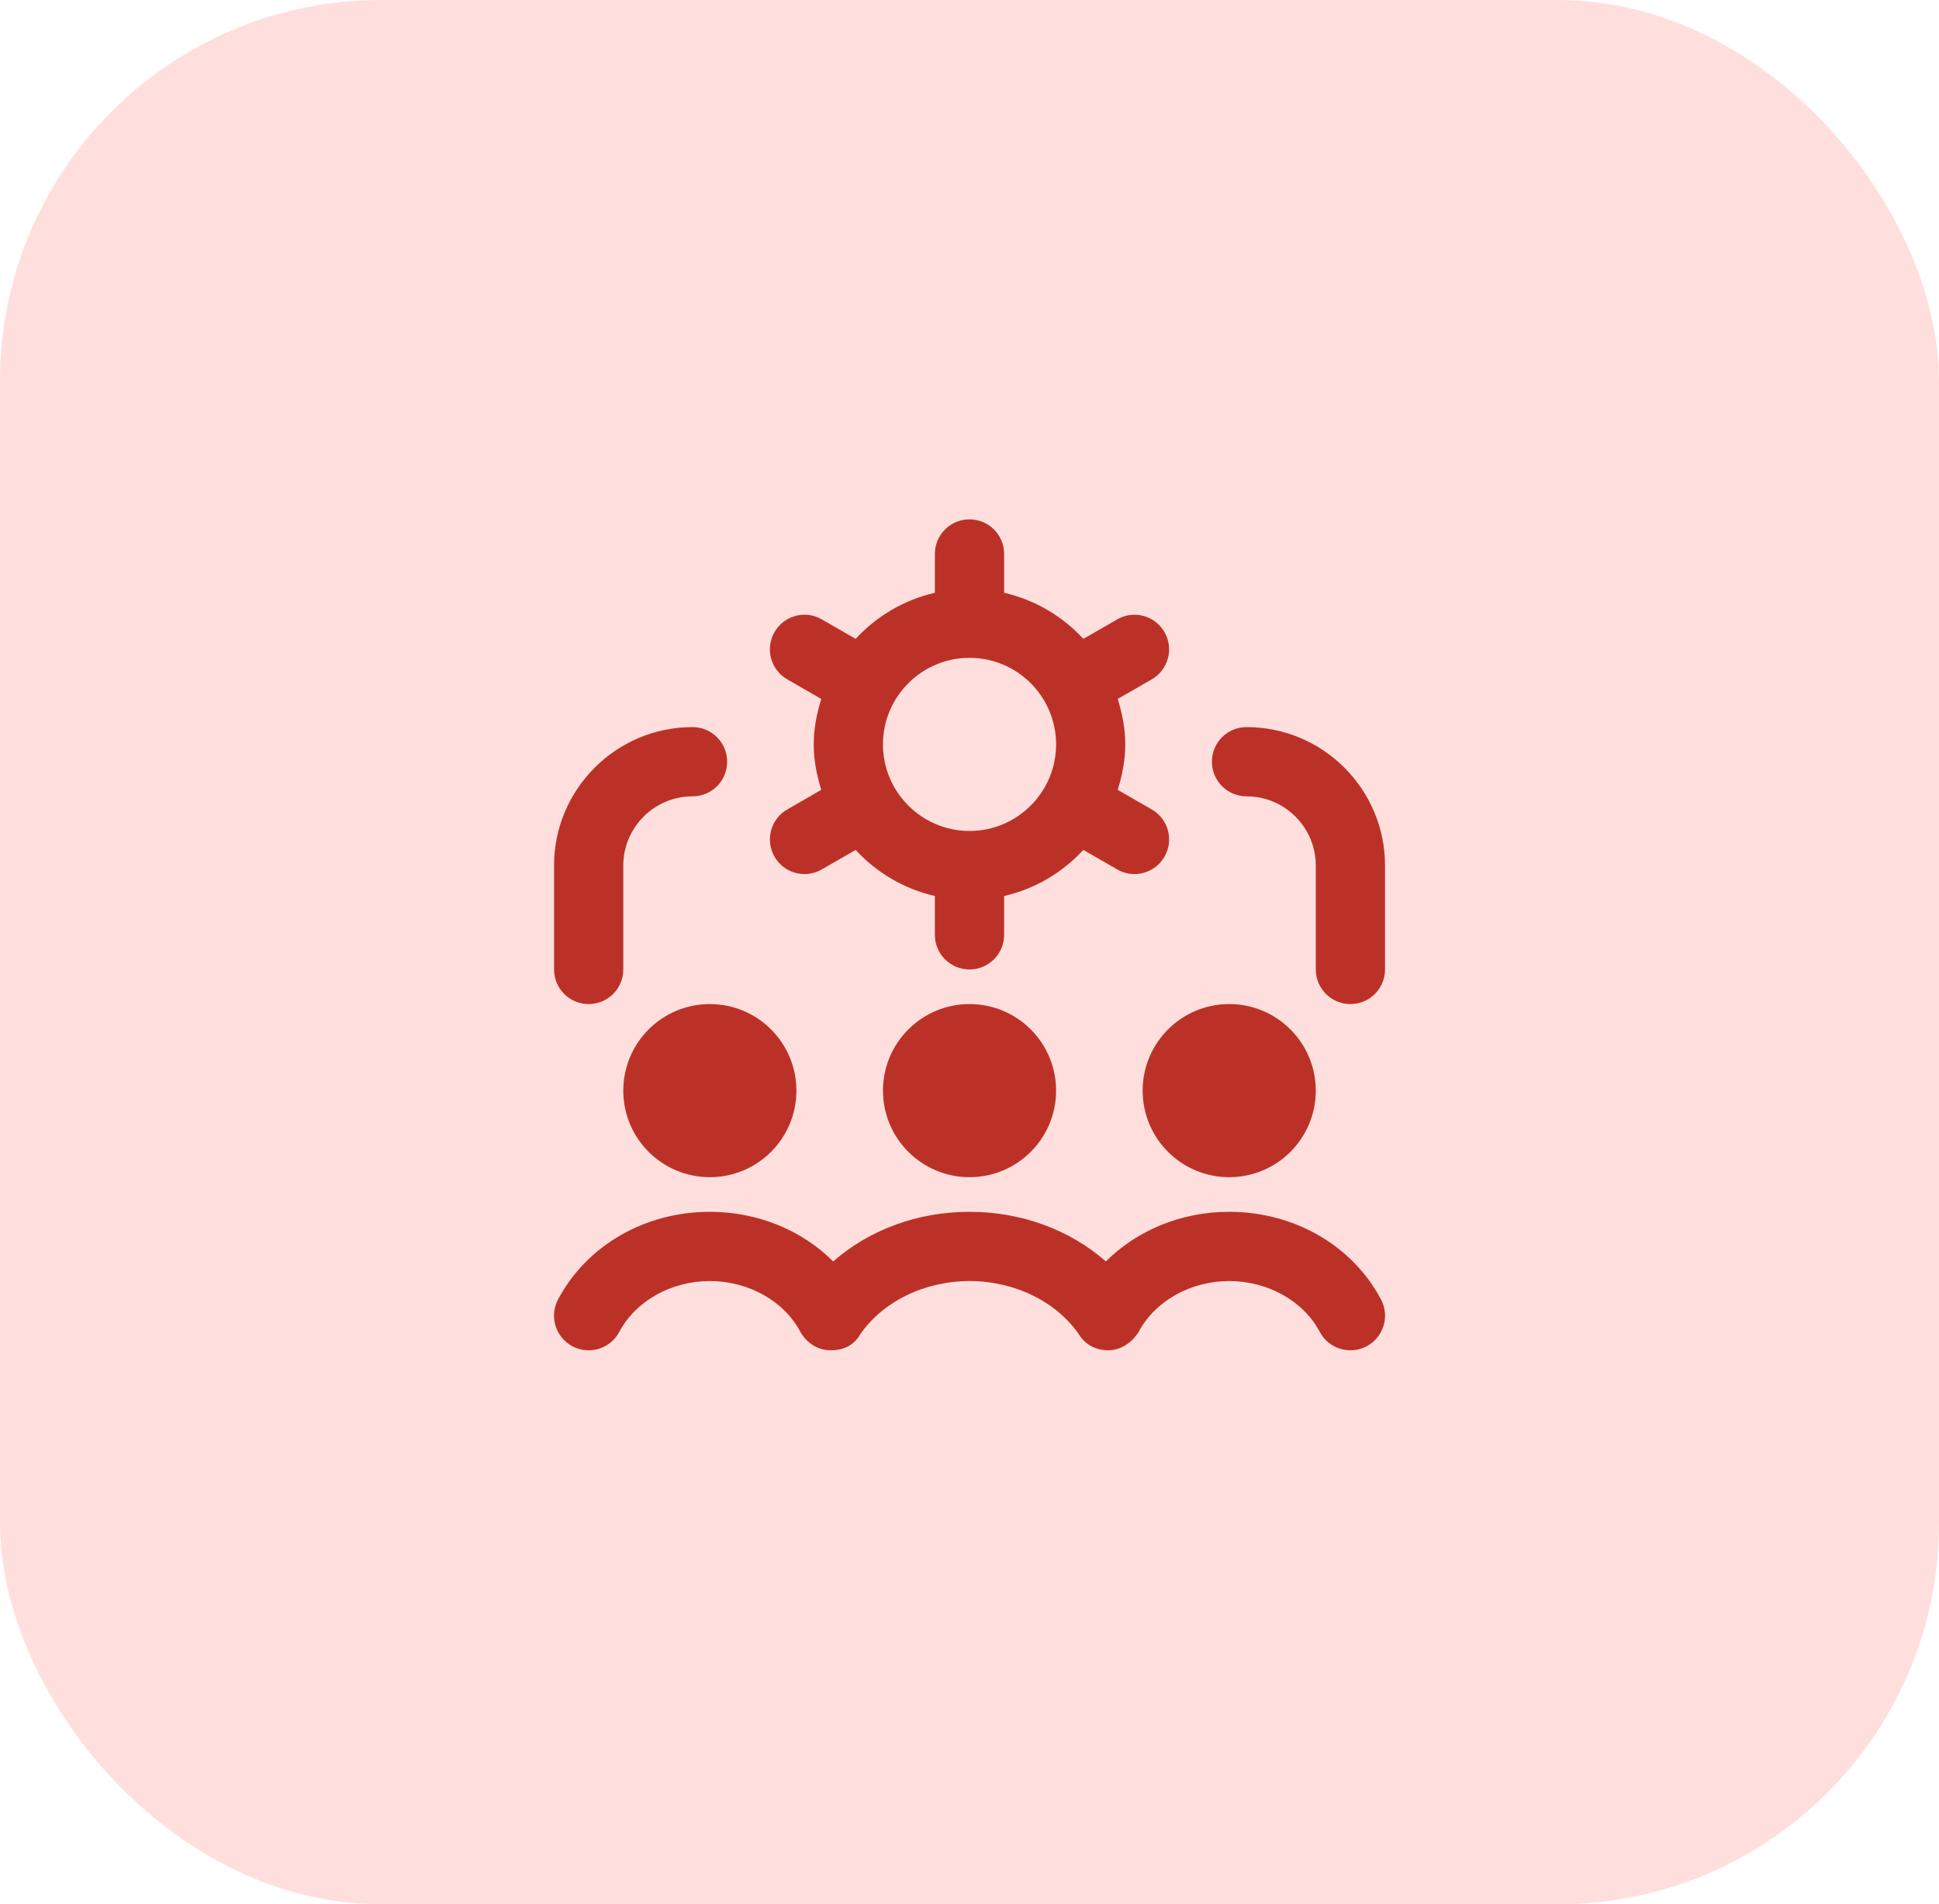
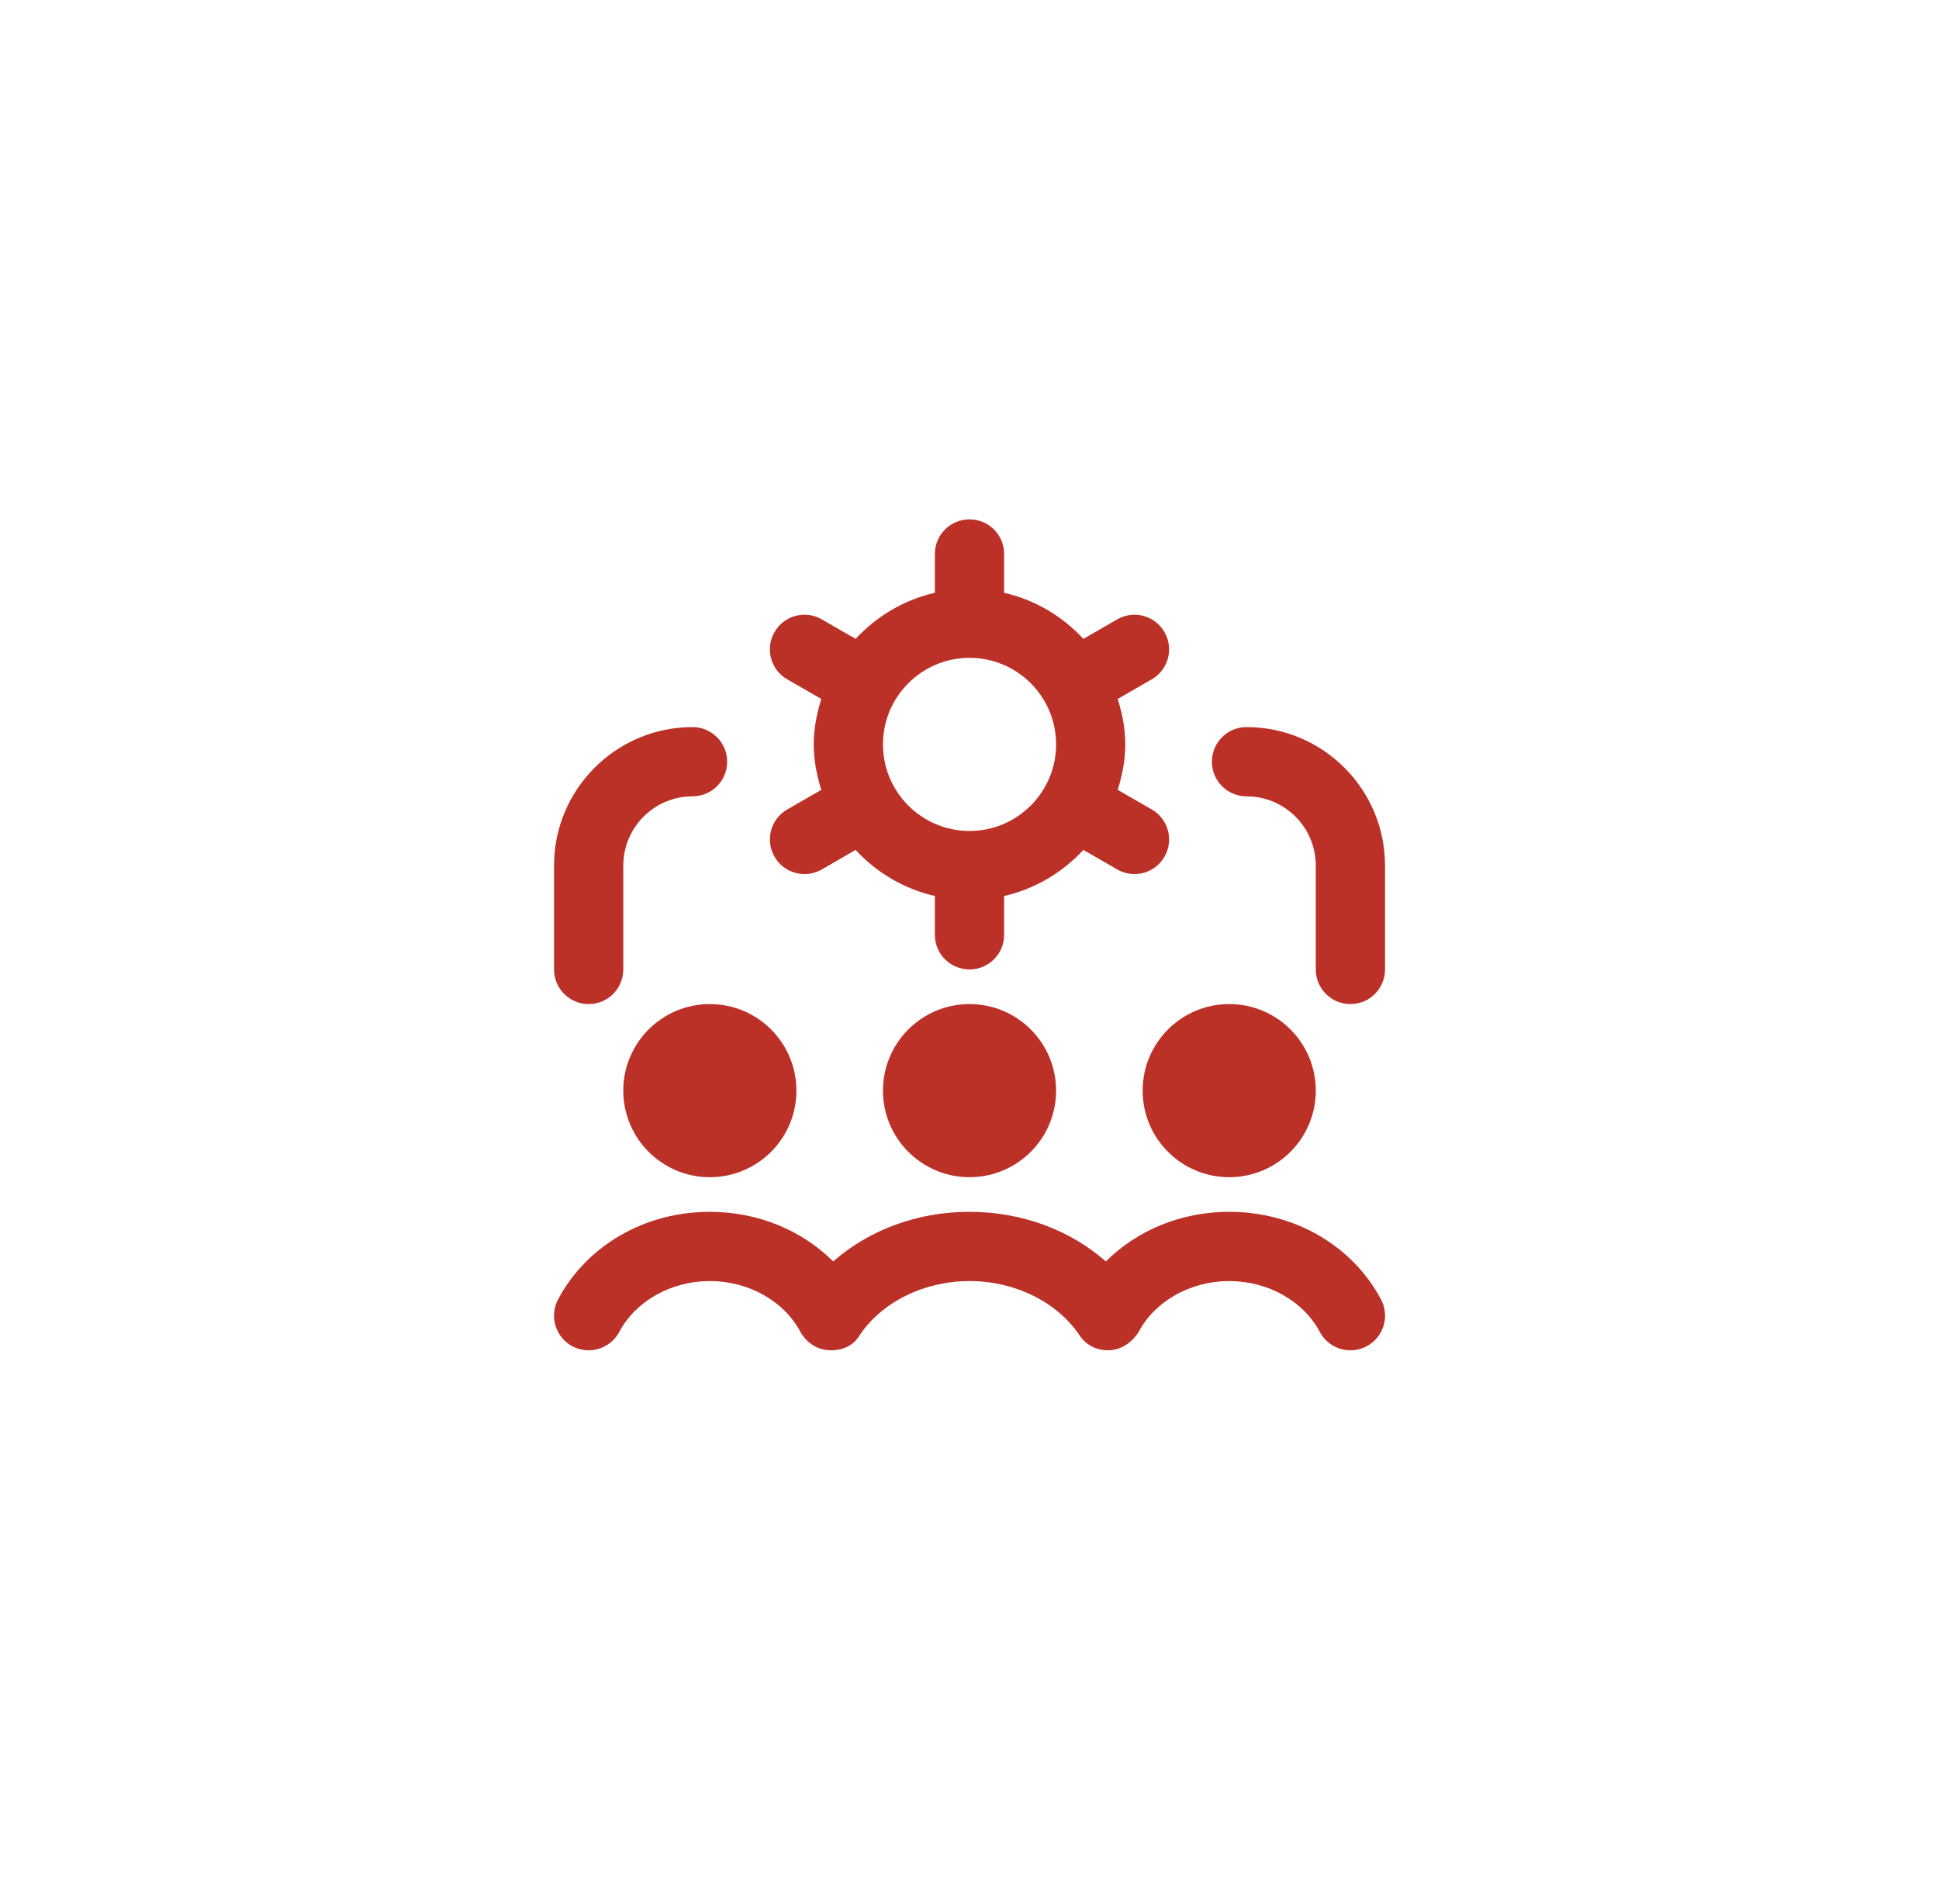
<svg xmlns="http://www.w3.org/2000/svg" width="56" height="55" viewBox="0 0 56 55" fill="none">
-   <rect width="56" height="55" rx="11" fill="#FFDFDD" />
  <path d="M35.501 29C36.882 29 38.001 30.119 38.001 31.5C38.001 32.881 36.882 34 35.501 34C34.12 34 33.001 32.881 33.001 31.5C33.001 30.119 34.12 29 35.501 29ZM25.501 31.5C25.501 32.881 26.62 34 28.001 34C29.382 34 30.501 32.881 30.501 31.5C30.501 30.119 29.382 29 28.001 29C26.62 29 25.501 30.119 25.501 31.5ZM20.501 29C19.12 29 18.001 30.119 18.001 31.5C18.001 32.881 19.12 34 20.501 34C21.882 34 23.001 32.881 23.001 31.5C23.001 30.119 21.882 29 20.501 29ZM35.501 35C34.119 35 32.845 35.53 31.938 36.433C30.899 35.521 29.503 35 28.001 35C26.499 35 25.103 35.521 24.064 36.433C23.157 35.53 21.883 35 20.501 35C18.626 35 16.946 35.97 16.117 37.531C15.858 38.019 16.044 38.624 16.532 38.884C17.02 39.142 17.626 38.957 17.885 38.469C18.358 37.576 19.385 37 20.501 37C21.617 37 22.645 37.576 23.117 38.469C23.126 38.486 23.387 39 24.002 39C24.617 39 24.821 38.571 24.829 38.56C25.479 37.598 26.695 37 28.001 37C29.307 37 30.522 37.598 31.173 38.56C31.183 38.575 31.426 39 32.002 39C32.578 39 32.877 38.483 32.885 38.469C33.358 37.576 34.385 37 35.501 37C36.617 37 37.645 37.576 38.117 38.469C38.297 38.808 38.643 39 39.002 39C39.16 39 39.32 38.963 39.47 38.884C39.958 38.624 40.144 38.02 39.885 37.531C39.056 35.969 37.376 35 35.501 35ZM22.736 23.379L23.719 22.813C23.59 22.395 23.501 21.96 23.501 21.5C23.501 21.04 23.59 20.605 23.719 20.187L22.736 19.621C22.257 19.346 22.092 18.734 22.369 18.256C22.643 17.777 23.256 17.611 23.734 17.889L24.711 18.452C25.316 17.8 26.104 17.326 27 17.121V16C27 15.447 27.447 15 28 15C28.553 15 29 15.447 29 16V17.121C29.896 17.326 30.685 17.799 31.289 18.452L32.266 17.889C32.745 17.612 33.356 17.778 33.631 18.256C33.907 18.735 33.742 19.346 33.264 19.621L32.281 20.187C32.41 20.605 32.499 21.04 32.499 21.5C32.499 21.96 32.41 22.395 32.281 22.813L33.264 23.379C33.743 23.654 33.908 24.266 33.631 24.744C33.446 25.065 33.11 25.245 32.764 25.245C32.595 25.245 32.423 25.202 32.266 25.111L31.289 24.548C30.684 25.2 29.896 25.674 29 25.879V27C29 27.553 28.553 28 28 28C27.447 28 27 27.553 27 27V25.879C26.104 25.674 25.315 25.201 24.711 24.548L23.734 25.111C23.577 25.202 23.405 25.245 23.236 25.245C22.89 25.245 22.553 25.065 22.369 24.744C22.093 24.265 22.258 23.654 22.736 23.379ZM25.501 21.5C25.501 22.879 26.622 24 28.001 24C29.38 24 30.501 22.879 30.501 21.5C30.501 20.121 29.38 19 28.001 19C26.622 19 25.501 20.121 25.501 21.5ZM17.001 29C17.554 29 18.001 28.553 18.001 28V25C18.001 23.897 18.898 23 20.001 23C20.554 23 21.001 22.553 21.001 22C21.001 21.447 20.554 21 20.001 21C17.795 21 16.001 22.794 16.001 25V28C16.001 28.553 16.448 29 17.001 29ZM36.001 21C35.448 21 35.001 21.447 35.001 22C35.001 22.553 35.448 23 36.001 23C37.104 23 38.001 23.897 38.001 25V28C38.001 28.553 38.448 29 39.001 29C39.554 29 40.001 28.553 40.001 28V25C40.001 22.794 38.207 21 36.001 21Z" fill="#BC3127" />
</svg>